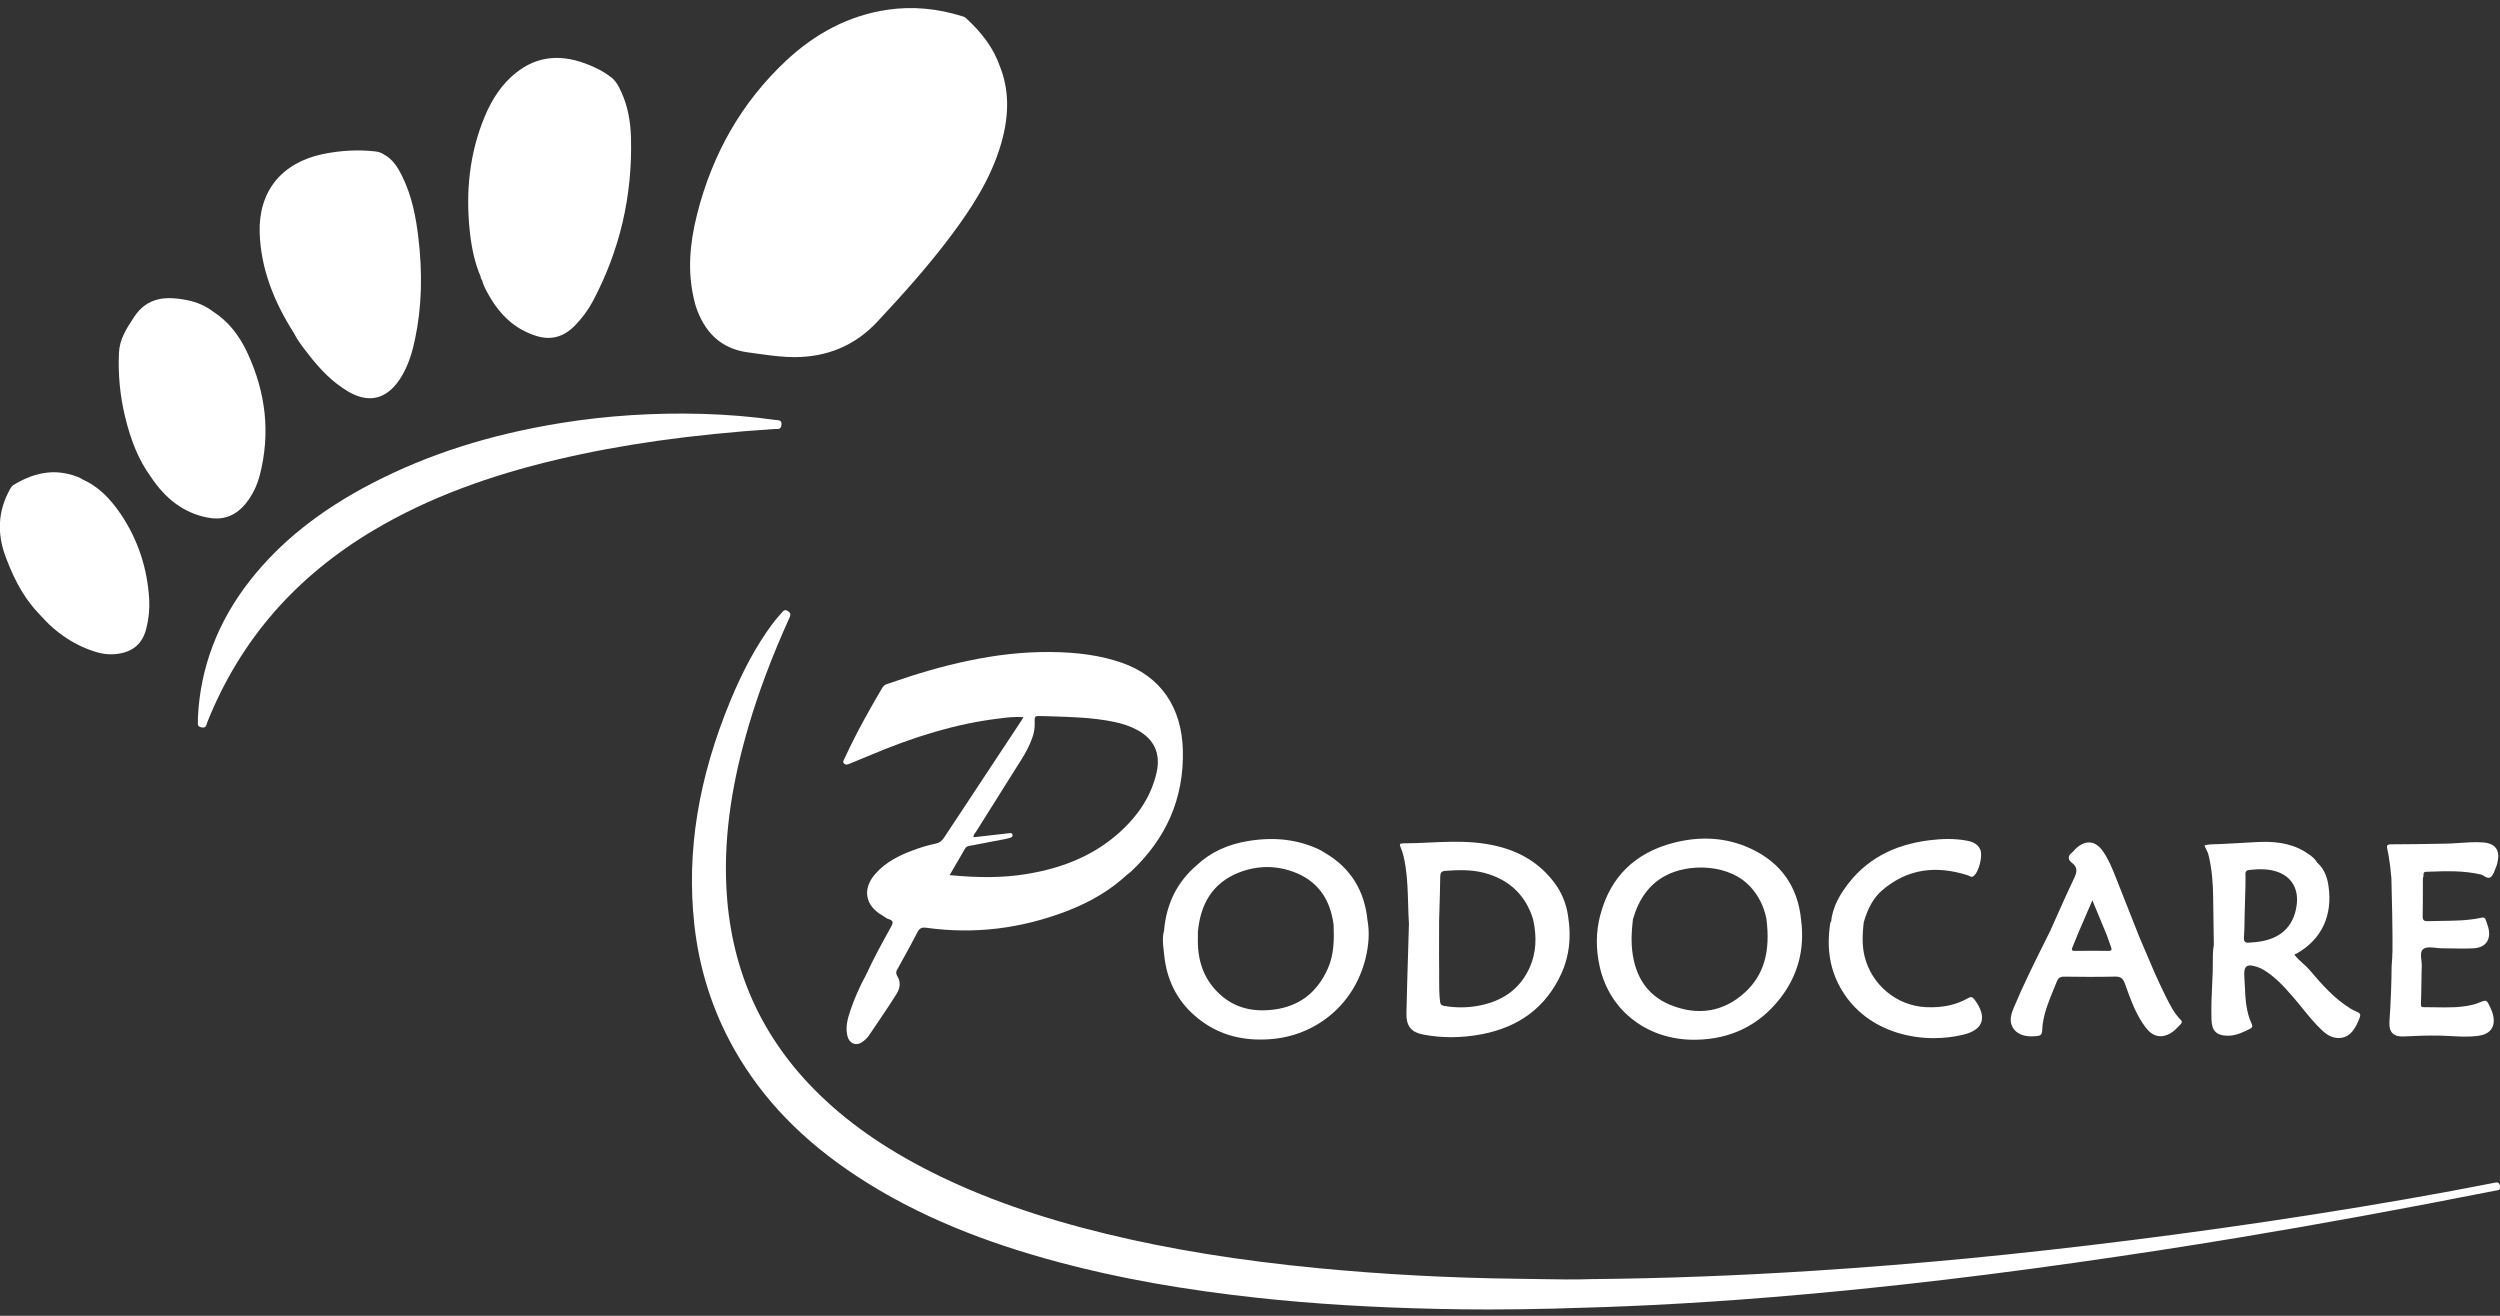
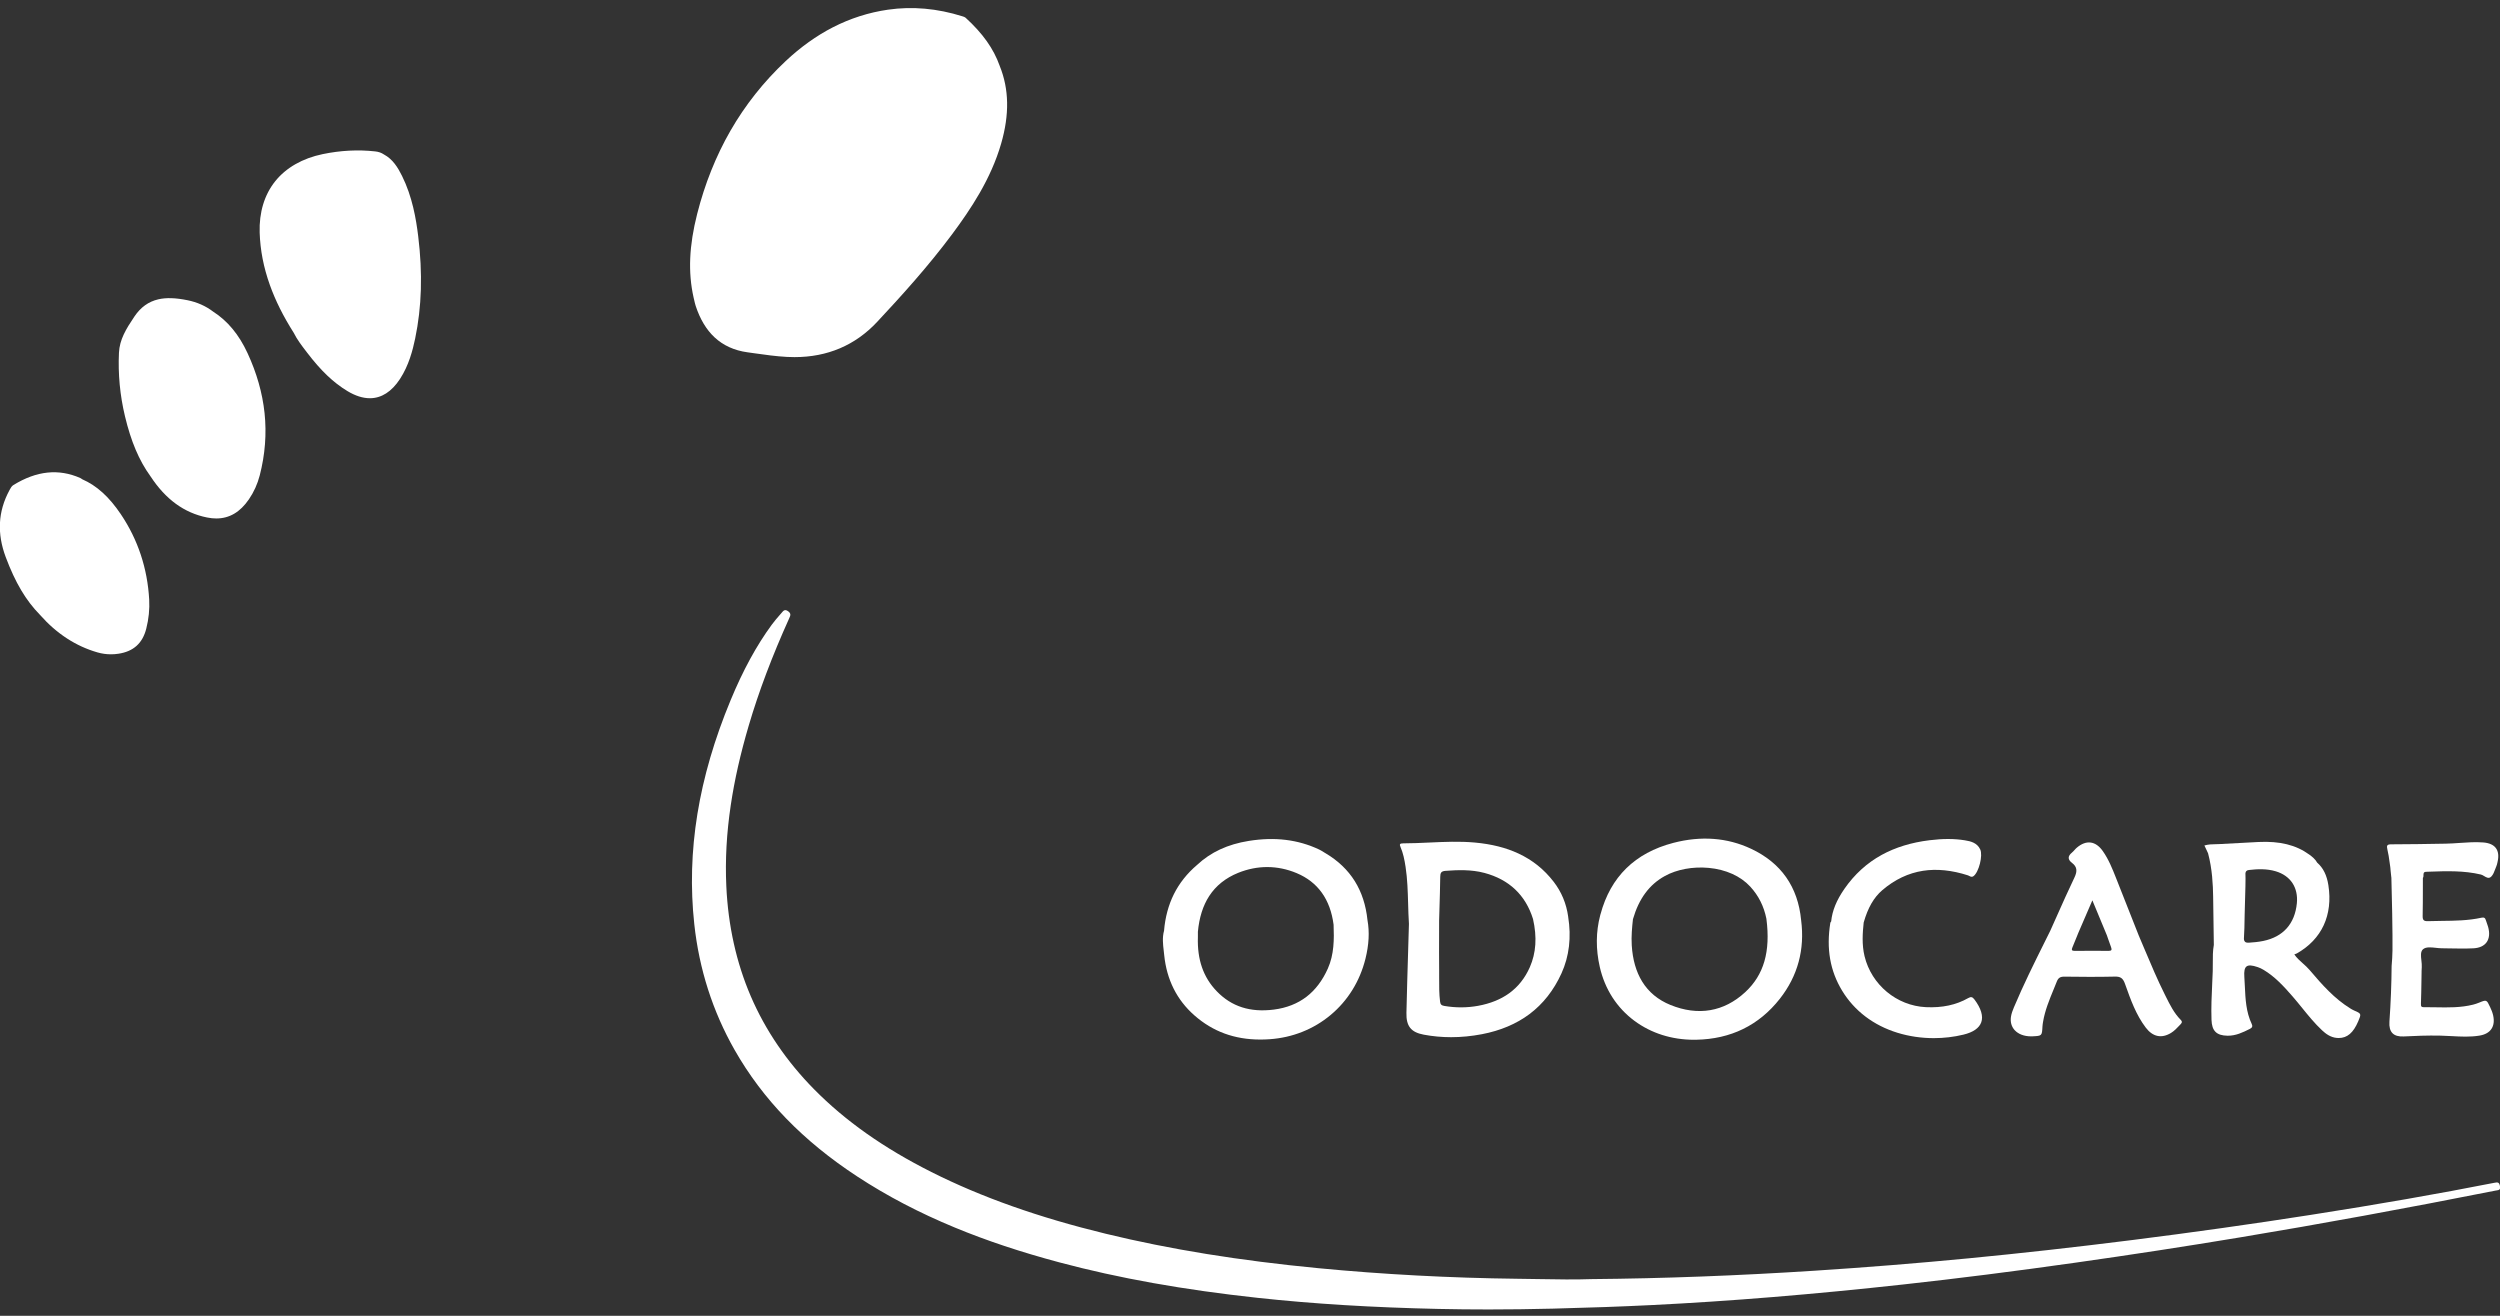
<svg xmlns="http://www.w3.org/2000/svg" version="1.0" id="Laag_1" x="0px" y="0px" viewBox="0 0 2154.33 1133.86" style="enable-background:new 0 0 2154.33 1133.86;" xml:space="preserve">
  <rect x="0" y="0" width="2154.33" height="1133.86" fill="#333333" stroke="none" />
  <style type="text/css">
	.st0{fill:#FFFFFF;}
</style>
  <g>
    <path class="st0" d="M2154.31,1022.03L2154.31,1022.03c-0.7-3.45-2.09-3.33-4.91-2.77c-48.62,9.58-100.4,18.63-158.32,27.67   c-50.36,7.87-102.08,15.16-153.73,21.66c-49.46,6.22-95.55,11.37-140.92,15.75c-43.75,4.21-88.3,7.8-132.42,10.65   c-66.83,4.31-129.94,6.69-192.95,7.26c-13.41,0.52-29,0.25-45.52-0.03c-5.9-0.1-11.99-0.21-18.03-0.27   c-58.11-0.7-115.8-3.77-171.49-9.12c-67.97-6.53-127.88-16.24-183.13-29.67c-57.97-14.09-107.13-31.5-150.28-53.21   c-41.1-20.67-74.17-44-101.13-71.35c-23.6-23.94-41.93-50.88-54.48-80.06c-12.44-28.93-19.54-60.85-21.1-94.87   c-1.04-22.75,0.22-45.67,3.86-70.05c3.24-21.69,8.3-44.07,15.47-68.42c8.64-29.32,20.04-59.55,34.85-92.4l0.1-0.23   c0.97-2.14,1.73-3.82-0.99-5.82c-2.8-2.05-4.13-0.48-5.41,1.05c-0.14,0.17-0.28,0.33-0.42,0.5l-0.94,1.08   c-2.51,2.88-5.11,5.85-7.4,8.99c-13.14,17.94-24.72,39.18-35.4,64.94c-27.85,67.13-38.1,130.26-31.34,192.99   c4.18,38.76,15.86,75.23,34.72,108.38c24.34,42.78,58.93,78.47,105.73,109.13c25.7,16.83,53.23,31.23,84.14,44.02   c27.25,11.27,56.68,21.07,89.96,29.97c51.15,13.67,107.19,23.69,171.33,30.63c47.7,5.15,98.56,8.26,155.5,9.51   c14.02,0.31,28.39,0.46,43.03,0.46c18.09,0,36.6-0.24,55.36-0.71c31.83-0.8,59.74-1.81,85.35-3.08   c67.52-3.34,138.51-9.16,217.01-17.78c46.62-5.12,95.07-11.25,148.12-18.76c48.18-6.82,95.83-14.14,141.62-21.76   c69.74-11.59,141.85-24.8,220.44-40.37c0.29-0.06,0.6-0.1,0.9-0.14c1-0.13,2.03-0.26,2.57-1.03   C2154.49,1024.19,2154.57,1023.29,2154.31,1022.03z" />
-     <path class="st0" d="M764.45,589.45c-1.38,0.48-2.94,1.21-3.97,2.95c-9.68,16.39-22.16,38.18-32.8,61.35   c-0.09,0.2-0.21,0.41-0.32,0.63c-0.6,1.11-1.27,2.37,0.08,3.65c1.36,1.29,2.82,0.84,4.33,0.22c1.08-0.44,2.16-0.88,3.24-1.32   c3.94-1.6,8.02-3.26,12-4.96c41.89-17.85,77.4-28.18,111.76-32.54c0.66-0.08,1.32-0.17,1.98-0.25c6.8-0.88,13.82-1.78,21.2-1.11   c-0.26,0.43-0.49,0.8-0.69,1.15c-0.41,0.69-0.74,1.23-1.08,1.75c-4.52,6.83-9.04,13.66-13.56,20.49   c-17.43,26.33-35.45,53.56-53.1,80.38c-1.95,2.97-4.14,4.51-7.33,5.16c-6.52,1.32-13.41,3.39-21.05,6.32   c-9.43,3.62-21.43,9.1-30.63,19.46c-5.71,6.42-8.15,13.25-7.08,19.74c1.07,6.51,5.61,12.21,13.11,16.48   c0.52,0.31,1.03,0.66,1.53,1.01c1.13,0.78,2.3,1.58,3.59,1.97c1.96,0.62,3,1.31,3.36,2.22c0.39,0.97,0.05,2.28-1.11,4.37   c-7.76,13.95-15.26,27.63-21.72,41.69l-0.04,0.07c-5.55,10.21-10.09,20.58-13.5,30.83c-2.21,6.65-4.22,13.77-2.48,21.32   c0.78,3.35,2.69,5.83,5.24,6.8c0.79,0.3,1.62,0.45,2.46,0.45c1.72,0,3.51-0.62,5.22-1.83c2.36-1.67,4.33-3.62,5.72-5.64   c8.13-11.92,16.06-23.61,23.66-35.57c3.52-5.54,3.73-11.02,0.6-15.83c-0.91-1.4-0.81-2.86-0.55-4.24l0,0   c1.73-3.17,3.51-6.39,5.24-9.5c4.28-7.73,8.7-15.73,12.79-23.72c1.78-3.49,3.72-4.48,7.67-3.92c20.54,2.86,41.23,3.07,61.49,0.63   c19.95-2.41,40.02-7.46,59.66-15.01c20.84-8.01,37.83-18.29,51.93-31.43l0.03,0l0.02-0.02c0.3-0.23,0.61-0.45,0.91-0.67   c0.63-0.45,1.27-0.92,1.85-1.46c15.33-14.23,26.91-30.19,34.42-47.41c7.69-17.64,11.31-37.05,10.76-57.7   c-0.5-18.41-5.2-34.2-13.98-46.95c-9.02-13.09-22.15-22.67-39.03-28.48c-17.55-6.04-37.08-8.94-61.48-9.12   c-22.83-0.17-46.18,2.37-71.37,7.73C812.47,574.01,790.54,580.33,764.45,589.45z M891.62,623.57c-0.11-3.28-0.17-5.09,0.63-5.89   c0.75-0.75,2.32-0.74,5.52-0.63c2.53,0.08,5.06,0.15,7.59,0.23c17.94,0.52,36.48,1.05,54.47,4.74c7.73,1.58,14.33,3.88,20.17,7.02   c14.57,7.81,20.34,20.45,16.7,36.57c-4.34,19.17-14.7,36-31.68,51.42c-20.98,19.06-47.6,30.94-81.39,36.31   c-19.03,3.02-39.19,3.27-65.32,0.79c1.37-2.35,2.72-4.65,4.04-6.91c3.23-5.51,6.28-10.72,9.31-16.02c1.12-1.98,2.96-2.24,4.73-2.49   c0.42-0.06,0.86-0.12,1.28-0.21c6.54-1.32,13.2-2.57,19.64-3.78c2.92-0.55,5.85-1.1,8.77-1.65c1.28-0.24,2.59-0.55,3.89-0.93   c1.02-0.3,2.92-0.86,2.54-2.77c-0.35-1.73-1.8-1.53-2.96-1.36c-0.17,0.02-0.34,0.05-0.49,0.06c-6.65,0.73-13.42,1.51-19.96,2.26   c-2.76,0.32-5.53,0.64-8.29,0.95c-0.41,0.04-0.83,0.07-1.26,0.1c-0.21,0.01-0.43,0.03-0.65,0.05c-0.2-1.6,0.62-2.66,1.42-3.69   c0.26-0.33,0.53-0.68,0.75-1.03c11.1-17.74,22.44-35.74,33.41-53.14l5.21-8.26c4.62-7.34,7.65-13.3,9.8-19.32   C891.05,631.57,891.75,627.51,891.62,623.57z" />
-     <path class="st0" d="M414.13,238.22c0.12,1.04,0.26,2.21,1.22,3.02c1.21,4.93,3.72,9.33,6.15,13.59l0.08,0.13   c10.13,17.75,23.28,29.01,40.22,34.42c3.75,1.2,7.34,1.8,10.79,1.8c8.25,0,15.7-3.43,22.56-10.36   c6.36-6.42,11.69-13.63,15.82-21.43c11.55-21.78,20.16-44.67,25.6-68.05c5.41-23.26,7.83-47.65,7.19-72.47   c-0.4-15.15-3.09-28.02-8.25-39.34c-2.22-4.84-4.73-10.33-9.92-13.65l-0.01-0.01c-5.57-4.4-11.98-7.37-16.94-9.47   c-24.66-10.41-45.62-8.32-64.07,6.38c-11.38,9.07-20.24,21.57-27.1,38.21c-6.29,15.26-10.51,31.5-12.54,48.26   c-1.92,15.79-1.95,32.57-0.11,49.88C406.48,214.91,409.45,227.33,414.13,238.22z" />
    <path class="st0" d="M232.56,245.63c4.82,13.49,11.55,26.96,20.57,41.18c2.79,5.63,6.63,10.67,10.35,15.54   c0.39,0.51,0.77,1.01,1.16,1.52c11.91,15.6,22.63,25.81,34.74,33.13c6.81,4.11,13.28,6.16,19.32,6.16   c9.98,0,18.79-5.58,26.01-16.65c7.55-11.56,10.94-24.68,13.05-34.81c5.68-27.31,6.53-56.13,2.62-88.13   c-1.81-14.79-5.03-34.06-13.94-51.99c-3.58-7.2-7.95-14.42-15.67-18.52l-0.03-0.02c-2.08-1.42-4.53-2.27-7.52-2.59   c-14.65-1.62-29.85-0.83-45.19,2.36c-17.34,3.61-31.44,11.65-40.78,23.25c-9.39,11.65-14.05,26.99-13.49,44.37   C224.26,215.66,227.14,230.45,232.56,245.63z" />
-     <path class="st0" d="M668.78,369.67c2.03,0.08,4.33,0.17,4.63-3.56c0.11-1.4-0.11-2.4-0.68-3.06c-0.81-0.93-2.15-1.01-3.45-1.09   c-0.43-0.03-0.84-0.05-1.22-0.1c-20.37-2.85-41.45-4.59-62.68-5.19c-41.33-1.15-82.19,1.47-121.46,7.78   c-61.59,9.92-115.07,26.97-163.49,52.11c-44.79,23.26-79.2,50.71-105.18,83.91c-27.55,35.2-42.58,74.68-44.68,117.35   c0,0.53-0.01,0.96-0.02,1.33c-0.01,0.54-0.02,0.94,0.01,1.33c0.06,0.56,0.01,1.16-0.04,1.75c-0.15,1.9-0.3,3.86,3.02,4.57   c0.51,0.11,0.96,0.16,1.36,0.16c2.43,0,2.94-1.84,3.41-3.5c0.13-0.47,0.26-0.92,0.42-1.33c14.13-35.37,33.56-67.31,57.73-94.95   c23.55-26.93,52.31-50.56,85.47-70.24c23.69-14.06,48.76-25.98,76.65-36.47c24.91-9.36,51.47-17.34,81.2-24.37   c55.64-13.17,115.27-21.57,187.64-26.44C667.83,369.63,668.29,369.65,668.78,369.67z" />
    <path class="st0" d="M598.24,258.74c0.38,1.65,0.76,3.35,1.29,4.98v0c3.72,11.33,9.18,20.41,16.21,26.97   c7.51,7,17.03,11.34,28.3,12.89c2,0.27,4,0.56,5.99,0.84c9.2,1.3,18.7,2.65,28.18,3.15c2.18,0.11,4.33,0.17,6.45,0.17   c28.42,0,52.35-10.19,71.2-30.35c20.39-21.8,44.02-47.84,64.69-75.65c15.89-21.38,33.33-47.37,42.19-78.07   c7.22-25.02,6.82-46.85-1.21-66.74h0l-0.06-0.17c-5.23-14.77-14.58-27.95-29.4-41.48c-0.65-0.58-1.61-0.88-2.46-1.14l-0.28-0.09   c-21.58-6.81-43.16-8.73-64.14-5.7c-16.54,2.39-32.52,7.5-47.49,15.19c-14.15,7.26-27.82,17.04-40.64,29.07   c-18.89,17.72-34.93,37.96-47.68,60.17c-12.42,21.63-22.04,45.69-28.6,71.51c-6.97,27.46-7.96,50.36-3.1,72.08   C597.88,257.16,598.07,257.96,598.24,258.74z" />
    <path class="st0" d="M1408.51,879.73c14.41,10.66,32.11,16.27,51.29,16.27c0.6,0,1.21-0.01,1.81-0.02   c29.88-0.55,54.15-12.43,72.13-35.3c15.45-19.65,21.62-42.44,18.35-67.75c-2.73-28.68-17.27-49.4-43.23-61.56   c-20.46-9.58-42.99-11.27-66.96-5.02c-32.96,8.6-54.05,29.27-62.68,61.48l0-0.1l-0.29,1.11c-3.73,14.15-3.84,29.11-0.34,44.45   C1382.96,852.43,1393.31,868.49,1408.51,879.73z M1407.17,792.06l0.03-0.09c5.11-17.6,14.11-29.75,27.52-37.12   c10.34-5.69,24.08-8.22,37.7-6.97c14.81,1.37,27.54,7.11,35.85,16.17c7.17,7.82,11.71,16.87,13.89,27.65l-0.01,0l0.03,0.21   c3.61,28.16-2.2,48.2-18.29,63.08c-18.29,16.93-40.6,20.72-64.51,10.97c-10.56-4.3-18.75-11.1-24.34-20.21   c-5.17-8.43-8.17-18.91-8.91-31.16C1405.65,806.77,1406.41,798.87,1407.17,792.06z" />
    <path class="st0" d="M1750.29,893.06c0.48,0,0.97-0.01,1.46-0.04c7.81-0.38,7.89-0.45,8.3-8.34l0-0.06   c0.06-1.35,0.29-2.69,0.5-3.99c1.61-9.74,5.37-18.9,9.01-27.76c0.94-2.29,1.92-4.66,2.84-7.01c1.25-3.19,2.97-4.3,6.62-4.25   c13.83,0.19,28.67,0.32,43.48-0.04c4.85-0.11,6.96,1.4,8.68,6.26l0.35,0.97c4.5,12.65,9.16,25.72,17.54,36.74   c6.03,7.93,13.53,9.53,21.67,4.63c2.89-1.74,5.23-4.24,7.5-6.66c0.35-0.37,0.7-0.75,1.05-1.12c1.22-1.28,1.19-2.24-0.1-3.54   c-5.68-5.7-9.28-12.94-12.76-19.93c-0.36-0.72-0.71-1.43-1.07-2.15c-6.27-12.53-11.8-25.66-17.15-38.35   c-1.7-4.03-3.46-8.2-5.21-12.29l0-0.02l-4-10.12c-5.21-13.2-10.42-26.4-15.64-39.6c-2.93-7.41-6.25-15.81-11.34-23.01   c-3.09-4.37-6.62-6.83-10.47-7.33c-3.83-0.49-7.83,0.99-11.88,4.41c-0.75,0.63-1.42,1.38-2.07,2.1c-0.68,0.75-1.38,1.53-2.16,2.17   c-1.9,1.57-2.81,3.05-2.79,4.53c0.03,1.47,0.99,2.91,2.93,4.4c4.18,3.2,4.77,6.83,2.04,12.52c-5.26,10.98-10.3,22.29-15.18,33.24   c-1.84,4.14-3.75,8.41-5.64,12.61l-0.05,0.11c-1.59,3.22-3.19,6.43-4.79,9.64c-9.08,18.26-18.47,37.13-26.5,56.28   c-1.09,2.58-2.15,5.37-2.56,8.2c-0.65,4.47,0.46,8.43,3.2,11.45C1739.29,891.18,1744.28,893.06,1750.29,893.06z M1785.95,816.17   c1.14-2.73,2.27-5.52,3.36-8.21c0.52-1.28,1.04-2.57,1.56-3.85l0.06-0.16h0c3.9-9.04,7.8-18.09,12.13-28.1   c4.42,10.66,8.47,20.43,12.53,30.2l0,0l0.06,0.18c0.32,0.93,0.64,1.86,0.96,2.79c0.8,2.35,1.63,4.79,2.55,7.14   c0.48,1.26,0.55,2.07,0.22,2.55c-0.32,0.46-1.04,0.68-2.22,0.68c-0.02,0-0.05,0-0.07,0c-8.76-0.05-19.09-0.09-29.31,0.01   c-0.03,0-0.06,0-0.1,0c-1.13,0-1.82-0.21-2.11-0.64C1785.19,818.19,1785.52,817.17,1785.95,816.17z" />
    <path class="st0" d="M1211.24,747.07c1.59,10.46,1.89,21.17,2.18,31.53c0.16,5.7,0.32,11.6,0.7,17.39l0.01,0.05   c-0.21,7.42-0.44,14.83-0.66,22.25c-0.54,17.87-1.1,36.34-1.5,54.51c-0.27,11.47,3.91,16.74,14.92,18.8   c7.7,1.45,15.57,2.17,23.58,2.17c8.73,0,17.62-0.86,26.59-2.58c15.9-3.05,29.66-8.87,40.89-17.27c11.71-8.76,21-20.58,27.62-35.13   c6.69-14.7,8.62-31.16,5.76-48.91l0.01-0.02l0-0.04c-1.54-11.15-5.74-21.24-12.49-29.98c-8.27-10.71-18.21-18.67-30.36-24.35   c-10.78-5.03-23.07-8.12-37.55-9.45c-13.12-1.2-26.46-0.59-39.35,0c-7.37,0.34-15,0.69-22.49,0.7c-1.51,0.01-2.26,0.21-2.58,0.7   c-0.32,0.49-0.21,1.24,0.39,2.58C1209.12,735.16,1210.25,740.55,1211.24,747.07z M1240.11,806.04c0.01-4.04,0.02-8.07,0.02-12.11   v-0.18l-0.01,0c0.1-3.45,0.2-6.91,0.3-10.36c0.28-9.1,0.56-18.51,0.68-27.78c0.05-3.35,0.71-4.89,4.52-5.17   c10.25-0.74,22.14-1.28,33.58,1.79c21.32,5.71,35.39,19.06,41.84,39.67l0.01,0.03c3.54,15.68,2.64,29.26-2.75,41.52   c-4.12,9.38-10.15,16.97-17.9,22.55c-7.24,5.21-16.19,8.82-26.62,10.73c-9.55,1.75-19.39,1.79-29.24,0.1   c-2.41-0.41-3.28-1.31-3.58-3.67c-0.84-6.7-0.82-13.53-0.79-20.14c0.01-2.5,0.02-5.08-0.01-7.62   C1240.05,825.62,1240.08,815.67,1240.11,806.04z" />
    <path class="st0" d="M1635.11,889.97c9.99,3.08,20.64,4.63,31.33,4.63c8.6,0,17.22-1,25.54-3.02c8.37-2.03,13.53-5.61,15.33-10.62   c1.88-5.25-0.13-12.02-5.81-19.6c-1.76-2.34-3.03-2.64-5.41-1.28c-10.43,5.93-22.37,8.49-36.5,7.82   c-25.11-1.2-46.84-19.24-52.84-43.88c-2.45-10.05-1.67-20.27-0.75-29.04c3.61-12.73,8.71-21.6,16.05-27.9   c10.66-9.13,22.49-14.75,35.14-16.7c11.86-1.83,24.88-0.5,38.69,3.95c0.39,0.12,0.78,0.33,1.16,0.54c1.08,0.57,2.2,1.17,3.56,0.17   c4.64-3.39,8.28-17.83,5.82-23.07c-2.69-5.71-8.03-7.01-13.27-7.85c-9.12-1.47-18.77-1.49-30.36-0.07   c-15.58,1.9-29.47,6.16-41.28,12.64c-12.68,6.96-23.46,16.78-32.06,29.17c-6.89,9.92-10.53,18.86-11.47,28.13v0.01   c-0.07,0.11-0.15,0.22-0.23,0.32c-0.22,0.3-0.45,0.6-0.51,0.95c-3.55,22.26-0.21,41.4,10.2,58.49   C1597.98,871.08,1614.47,883.61,1635.11,889.97z" />
    <path class="st0" d="M1003.1,802l0,0.03c-1.62,5.83-0.93,11.75-0.26,17.47c0.14,1.16,0.28,2.36,0.39,3.53   c2.13,21.14,10.87,38.61,25.98,51.92c15.89,14,34.56,20.86,56.9,20.86c2.59,0,5.23-0.09,7.91-0.28   c19.67-1.34,37.87-8.56,52.61-20.87c14.81-12.36,25.18-29.07,29.99-48.33c3.05-12.23,3.63-23.19,1.77-33.5   c-1.3-12.69-4.96-23.94-10.88-33.45c-6.01-9.65-14.52-17.78-25.3-24.15l-0.09-0.04c-0.53-0.32-1.07-0.65-1.59-0.98   c-1.26-0.78-2.55-1.59-3.91-2.22c-18.22-8.54-38-10.95-60.47-7.36c-18.19,2.9-32.77,9.67-44.56,20.67l0,0l-0.08,0.07   c-8.56,7.28-15.3,15.79-20.02,25.3C1006.88,780.01,1004.05,790.54,1003.1,802z M1032.26,807.58c0.03-1,0.02-2.03,0.01-3.01   c-0.01-0.5-0.01-1.01-0.01-1.51v-0.11c1.11-12.19,4.38-22.54,9.72-30.77c5.78-8.91,14.17-15.64,24.95-20   c8.24-3.33,16.66-5.01,25.04-5.01c0.07,0,0.14,0,0.21,0c8.5,0.03,16.98,1.79,25.21,5.24c18.3,7.67,29,22.63,31.81,44.47l0,0.12   c0.48,12.34,0.49,25.41-4.94,37.6c-4.58,10.27-10.75,18.45-18.36,24.3c-7.76,5.96-17.24,9.7-28.18,11.09   c-20.37,2.59-36.46-2.57-49.2-15.78C1036.94,842.22,1031.63,826.97,1032.26,807.58z" />
    <path class="st0" d="M186.37,446.78c11.31,0,20.57-5.46,28.14-16.53c4.26-6.22,7.39-13.15,9.32-20.61   c4.62-17.88,6.02-35.95,4.15-53.69c-1.82-17.23-6.76-34.62-14.7-51.71c-7.39-15.92-17.03-27.57-29.46-35.61l-0.13-0.08   c-6.37-4.85-13.81-8.16-22.12-9.84c-10.39-2.09-18.38-2.34-25.14-0.77c-8.49,1.97-15.25,6.84-20.65,14.89   c-7.19,10.7-12.73,19.79-13.27,31.14c-0.87,18.3,0.87,36.7,5.17,54.7c5.2,21.77,12.16,38.18,21.9,51.64   c13.1,19.99,29.06,31.64,48.79,35.62C181.14,446.5,183.81,446.78,186.37,446.78z" />
    <path class="st0" d="M104.25,443.31C94.08,428.17,83.47,418.54,70.86,413c-0.18-0.12-0.35-0.24-0.52-0.37   c-0.36-0.26-0.72-0.53-1.13-0.7c-18.78-8.23-37.65-6.25-57.68,6.07c-1.5,0.93-2.25,2.32-3.04,3.8c-0.1,0.19-0.2,0.38-0.31,0.57   c-4.98,9.16-7.75,18.71-8.23,28.4c-0.46,9.37,1.2,19.21,4.95,29.23c8.26,22.08,17.39,37.46,29.59,49.88   c14.2,16.12,30.9,27,49.65,32.36c3.75,1.07,7.59,1.6,11.47,1.6c2.11,0,4.24-0.16,6.37-0.48c12.98-1.93,20.85-8.99,24.05-21.59   c2.14-8.42,2.99-16.86,2.53-25.09C127.06,489.78,118.87,465.09,104.25,443.31z" />
    <path class="st0" d="M2059.17,742.9c0.21,1.5,0.42,3.05,0.65,4.57c0.09,0.98,0.17,1.95,0.25,2.94l0.61,5.71l0.01,0.1l0.04,0   c0.37,10.12,1.18,50.86,0.95,62.78c-0.08,4.54-0.33,8.94-0.74,13.47c-0.11,15.65-0.75,31.79-1.89,47.97   c-0.32,4.46,0.56,7.79,2.62,9.9c2.04,2.08,5.27,3.02,9.65,2.8c9.42-0.49,20.58-0.95,31.91-0.7c3.12,0.07,6.29,0.24,9.36,0.41   c3.96,0.22,7.99,0.44,12.04,0.44c3.99,0,8-0.22,11.98-0.87c4.8-0.78,8.27-2.71,10.31-5.73s2.55-6.96,1.5-11.71   c-0.57-2.59-1.63-5.05-2.6-7.12c-3-6.45-3.09-6.48-9.39-3.9l-0.07,0.03c-1.77,0.72-3.51,1.31-5.18,1.73   c-10.65,2.69-21.65,2.49-32.27,2.29c-3.42-0.06-6.95-0.13-10.42-0.1c-0.02,0-0.04,0-0.06,0c-0.85,0-1.4-0.16-1.74-0.51   c-0.46-0.47-0.53-1.28-0.48-2.6c0.24-6.53,0.33-13.18,0.43-19.6c0.04-2.57,0.07-5.14,0.12-7.7l0-0.13h-0.02   c0.02-0.44,0.03-0.89,0.05-1.33c0.03-0.84,0.06-1.71,0.12-2.56c0.13-1.81-0.1-3.84-0.32-5.8c-0.44-3.93-0.86-7.65,1.35-9.62   c2.52-2.24,6.86-1.76,11.05-1.3c1.62,0.18,3.3,0.37,4.84,0.39c2.19,0.03,4.43,0.07,6.58,0.11c6.85,0.13,13.93,0.26,20.87-0.06   c5.23-0.24,9.2-2.03,11.49-5.19c2.38-3.3,2.83-7.92,1.3-13.36c-0.28-1.01-0.65-2.01-1-2.97c-0.33-0.9-0.67-1.82-0.94-2.75   c-0.58-2.02-1.62-2.59-3.85-2.1c-11.27,2.48-22.9,2.61-34.15,2.73c-3.94,0.04-8.02,0.09-12.03,0.23c-1.75,0.06-2.83-0.21-3.5-0.86   c-0.68-0.67-0.97-1.79-0.92-3.61c0.16-7.71,0.17-15.55,0.18-23.14c0-3.23,0.01-6.46,0.02-9.69c0.51-0.61,0.51-1.49,0.51-2.35   c0-1.45,0-2.82,2.37-2.89l2.53-0.09c14.67-0.52,29.84-1.06,44.59,2.45c0.94,0.22,1.9,0.8,2.83,1.37c2,1.21,4.07,2.46,6.14,0.35   c1.61-1.64,2.5-4.04,3.36-6.37c0.33-0.88,0.66-1.8,1.03-2.65c0.39-0.89,0.6-1.86,0.81-2.8c0.04-0.2,0.09-0.41,0.14-0.61   c1.19-5.09,0.74-9.13-1.36-12.01c-2.08-2.85-5.74-4.51-10.88-4.92c-6.8-0.54-13.67-0.06-20.33,0.41   c-3.95,0.28-8.03,0.56-12.05,0.63c-17.36,0.3-31.84,0.54-46.89,0.57c-1.9,0-2.87,0.25-3.36,0.88c-0.58,0.73-0.43,1.97-0.03,3.6   C2058.17,735.6,2058.68,739.31,2059.17,742.9z" />
    <path class="st0" d="M1901.44,732.47l1.32,2.83c3.6,13.52,4.23,27.13,4.38,37.48c0.11,7.24,0.21,14.49,0.31,21.73   c0.09,6.58,0.19,13.15,0.28,19.73l0,0.05c-0.93,5.1-0.9,10.34-0.88,15.39c0.01,2.38,0.02,4.83-0.06,7.25   c-0.13,3.56-0.3,7.18-0.46,10.68c-0.48,10.24-0.97,20.83-0.6,31.27c0.33,9.52,4.32,13.47,13.74,13.63c0.13,0,0.27,0,0.4,0   c6.78,0,12.63-2.69,19.01-5.93c1.99-1.02,2.43-2.24,1.5-4.19c-4.9-10.32-5.42-21.56-5.92-32.44c-0.12-2.67-0.25-5.42-0.44-8.12   c-0.35-4.95,0.23-7.72,1.9-9c1.7-1.31,4.71-1.13,9.75,0.6c1.6,0.54,3.26,1.33,4.93,2.33c9.76,5.83,17.41,14.17,25.03,22.94   c2.82,3.24,5.57,6.63,8.23,9.91c5.33,6.58,10.85,13.38,17.16,19.27c3.01,2.81,7.18,6.08,12.73,6.54c0.55,0.04,1.09,0.07,1.61,0.07   c7.37,0,12.59-4.5,16.79-14.36c2.79-6.56,2.76-6.64-3.57-9.36l-0.06-0.03c-1.24-0.54-2.4-1.24-3.48-1.92   c-13.42-8.37-23.71-19.88-34.82-32.98c-1.77-2.08-3.82-3.91-5.8-5.68c-2.61-2.32-5.3-4.73-7.33-7.7c0.19-0.07,0.39-0.14,0.58-0.21   c0.53-0.18,1.08-0.36,1.57-0.64c21.55-12.17,31.21-33.06,27.21-58.82c-1.33-8.59-4.47-14.92-9.59-19.36   c-1.69-3.03-4.34-5.19-6.95-7.07c-11.41-8.26-25.32-11.69-43.79-10.79c-9.12,0.45-21.16,1.06-33.4,1.79   c-1.16,0.07-2.36,0.09-3.51,0.11c-3.06,0.05-6.23,0.1-9.45,1.07l-0.14,0.04l0.06,0.13C1900.3,730.03,1900.88,731.27,1901.44,732.47   z M1933.7,807.89l0-0.03c0.33-3.93,0.47-11.57,0.58-19.23c0.68-21.96,0.89-32.39,0.7-34.89c-0.12-1.36,0.13-2.4,0.76-3.1   c0.48-0.52,1.2-0.82,2.2-0.93c6.95-0.8,15.14-1.3,23.21,1.13c6.26,1.89,11.22,5.4,14.34,10.15c3.12,4.75,4.43,10.75,3.79,17.37   c-1.73,17.67-11.72,28.9-28.91,32.48c-4.36,0.91-8.69,1.26-12.35,1.49c-1.71,0.1-2.8-0.15-3.44-0.79   C1933.48,810.46,1933.63,808.66,1933.7,807.89z" />
  </g>
</svg>